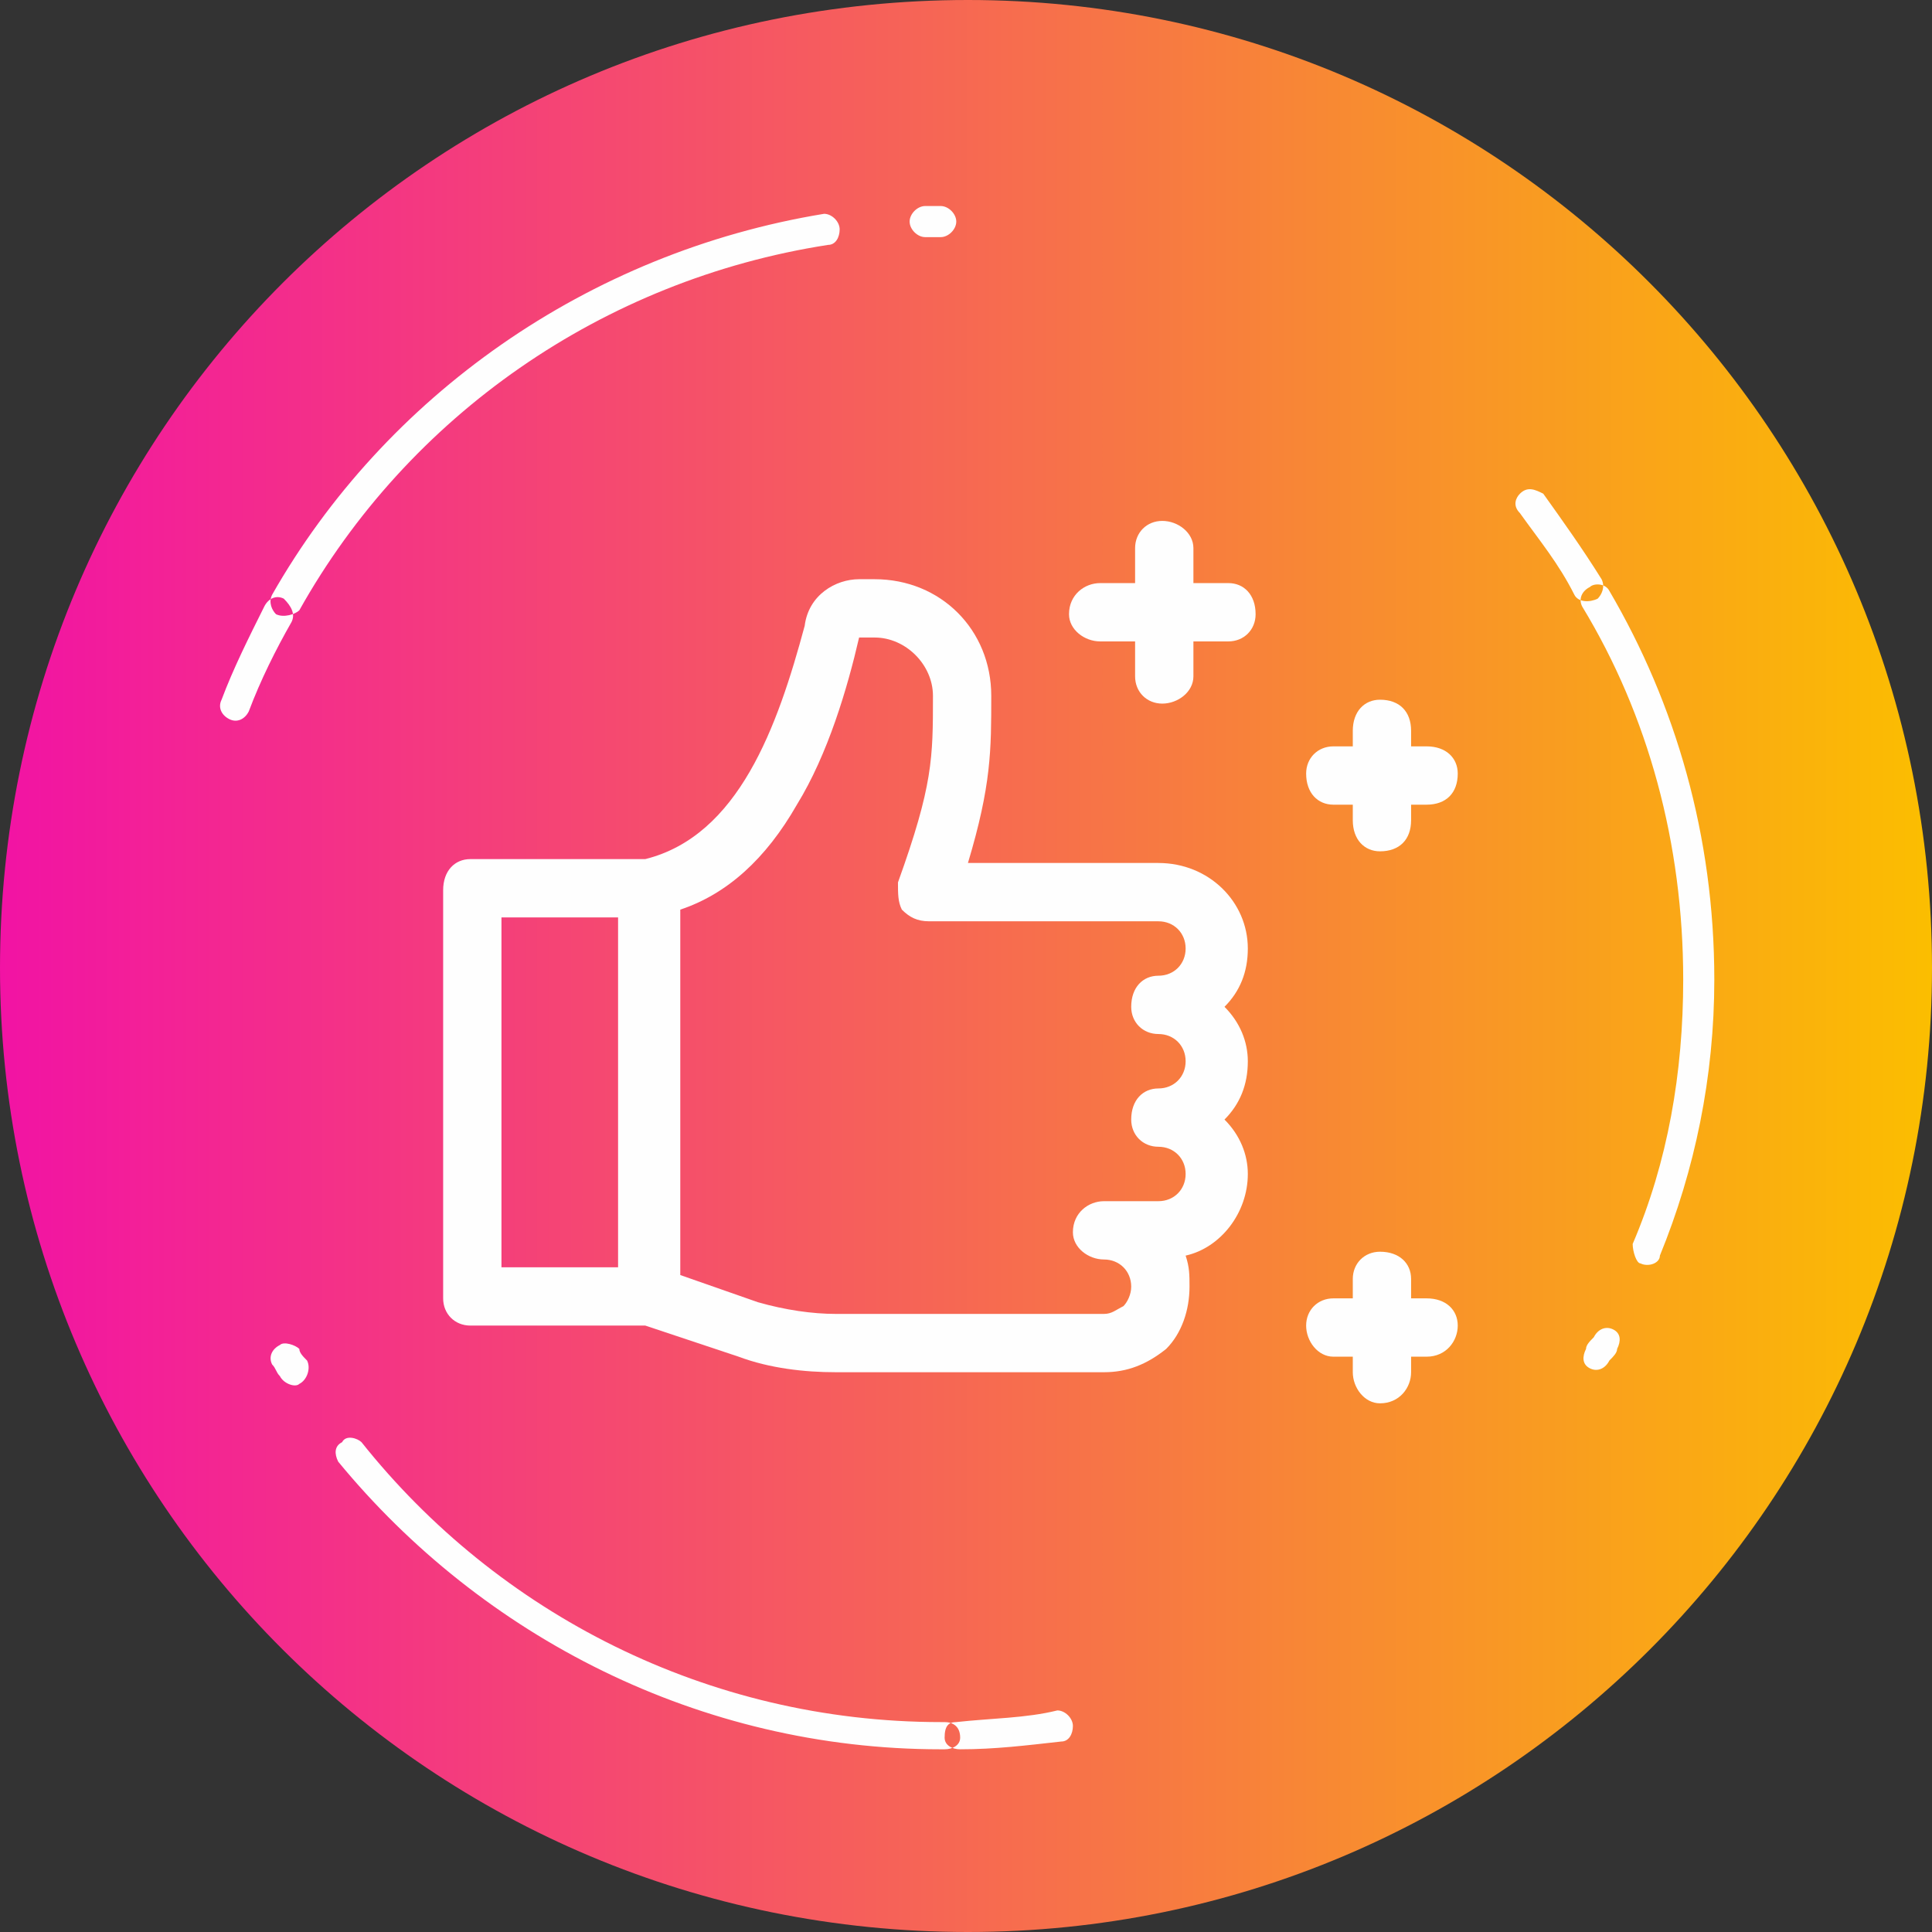
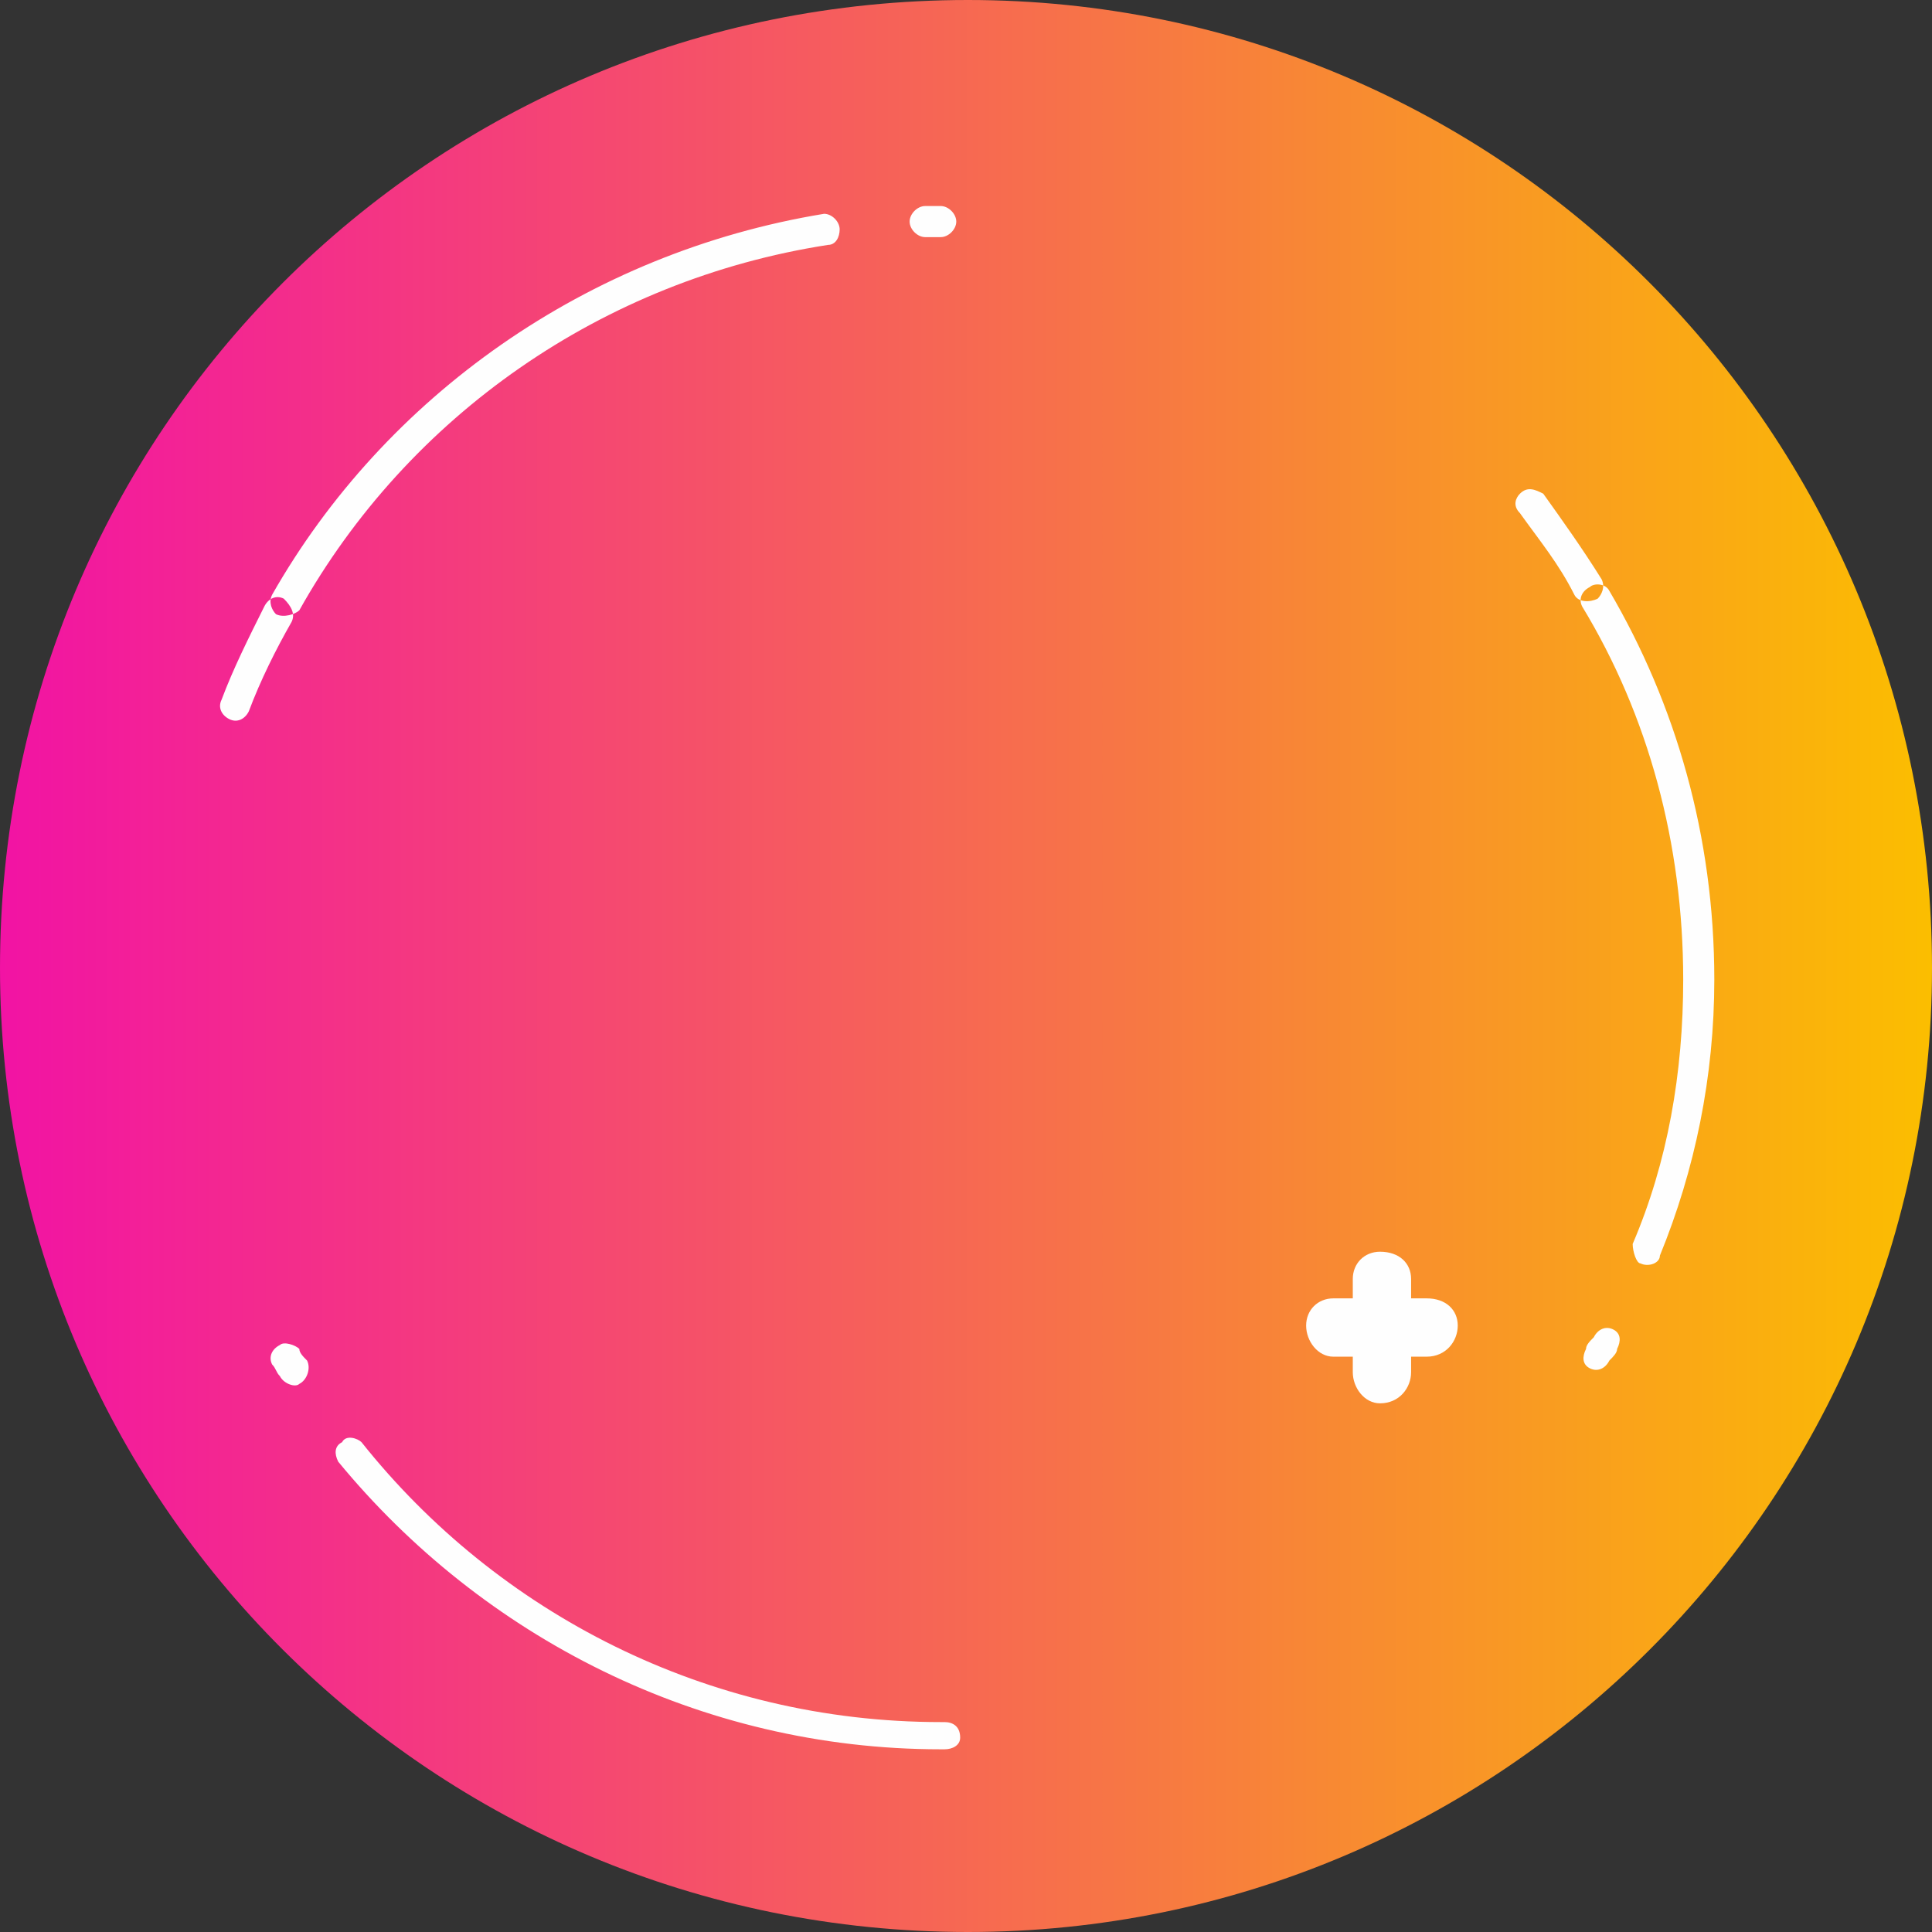
<svg xmlns="http://www.w3.org/2000/svg" xml:space="preserve" width="20mm" height="20mm" version="1.1" style="shape-rendering:geometricPrecision; text-rendering:geometricPrecision; image-rendering:optimizeQuality; fill-rule:evenodd; clip-rule:evenodd" viewBox="0 0 497 497">
  <rect x="0" y="0" width="497" height="497" fill="#333333" stroke="none" />
  <defs>
    <style type="text/css">
   
    .fil1 {fill:#FEFEFE}
    .fil0 {fill:url(#id0)}
   
  </style>
    <linearGradient id="id0" gradientUnits="userSpaceOnUse" x1="-0" y1="248.676" x2="497.352" y2="248.676">
      <stop offset="0" style="stop-opacity:1; stop-color:#F213A4" />
      <stop offset="1" style="stop-opacity:1; stop-color:#FBBE00" />
    </linearGradient>
  </defs>
  <g id="Слой_x0020_1">
    <path class="fil0" d="M497 249c0,137 -111,248 -248,248 -138,0 -249,-111 -249,-248 0,-138 111,-249 249,-249 137,0 248,111 248,249z" />
-     <path class="fil1" d="M79 350c-1,-1 -2,-2 -2,-3 -1,-1 -4,-2 -5,-1 -2,1 -3,3 -2,5 1,1 1,2 2,3 1,2 4,3 5,2 2,-1 3,-4 2,-6zm-15 -167c3,-8 7,-16 11,-23 1,-2 0,-4 -2,-6 -2,-1 -4,0 -5,2 -4,8 -8,16 -11,24 -1,2 0,4 2,5 2,1 4,0 5,-2zm13 -26c28,-50 78,-85 136,-94 2,0 3,-2 3,-4 0,-2 -2,-4 -4,-4 -61,10 -113,47 -142,98 -1,2 0,4 1,5 2,1 5,0 6,-1zm161 -96c1,0 3,0 4,0 2,0 4,-2 4,-4 0,-2 -2,-4 -4,-4 -2,0 -3,0 -4,0 -2,0 -4,2 -4,4 0,2 2,4 4,4zm153 71c5,7 10,13 14,21 1,2 4,2 6,1 1,-1 2,-3 1,-5 -5,-8 -10,-15 -15,-22 -2,-1 -4,-2 -6,0 -1,1 -2,3 0,5zm16 24c17,28 26,61 26,96 0,24 -4,47 -13,68 0,2 1,5 2,5 2,1 5,0 5,-2 9,-22 14,-46 14,-71 0,-37 -10,-71 -27,-100 -1,-2 -4,-2 -5,-1 -2,1 -3,3 -2,5zm3 188c-1,1 -2,2 -2,3 -1,2 -1,4 1,5 2,1 4,0 5,-2 1,-1 2,-2 2,-3 1,-2 1,-4 -1,-5 -2,-1 -4,0 -5,2zm-138 96c-8,2 -17,2 -26,3 -2,0 -3,1 -3,4 0,2 2,3 4,3 9,0 17,-1 26,-2 2,0 3,-2 3,-4 0,-2 -2,-4 -4,-4zm-29 3l-1 0c-60,0 -114,-28 -149,-72 -1,-1 -4,-2 -5,0 -2,1 -2,3 -1,5 37,45 93,74 155,74l1 0c2,0 4,-1 4,-3 0,-3 -2,-4 -4,-4z" />
+     <path class="fil1" d="M79 350c-1,-1 -2,-2 -2,-3 -1,-1 -4,-2 -5,-1 -2,1 -3,3 -2,5 1,1 1,2 2,3 1,2 4,3 5,2 2,-1 3,-4 2,-6zm-15 -167c3,-8 7,-16 11,-23 1,-2 0,-4 -2,-6 -2,-1 -4,0 -5,2 -4,8 -8,16 -11,24 -1,2 0,4 2,5 2,1 4,0 5,-2zm13 -26c28,-50 78,-85 136,-94 2,0 3,-2 3,-4 0,-2 -2,-4 -4,-4 -61,10 -113,47 -142,98 -1,2 0,4 1,5 2,1 5,0 6,-1zm161 -96c1,0 3,0 4,0 2,0 4,-2 4,-4 0,-2 -2,-4 -4,-4 -2,0 -3,0 -4,0 -2,0 -4,2 -4,4 0,2 2,4 4,4zm153 71c5,7 10,13 14,21 1,2 4,2 6,1 1,-1 2,-3 1,-5 -5,-8 -10,-15 -15,-22 -2,-1 -4,-2 -6,0 -1,1 -2,3 0,5zm16 24c17,28 26,61 26,96 0,24 -4,47 -13,68 0,2 1,5 2,5 2,1 5,0 5,-2 9,-22 14,-46 14,-71 0,-37 -10,-71 -27,-100 -1,-2 -4,-2 -5,-1 -2,1 -3,3 -2,5zm3 188c-1,1 -2,2 -2,3 -1,2 -1,4 1,5 2,1 4,0 5,-2 1,-1 2,-2 2,-3 1,-2 1,-4 -1,-5 -2,-1 -4,0 -5,2zm-138 96zm-29 3l-1 0c-60,0 -114,-28 -149,-72 -1,-1 -4,-2 -5,0 -2,1 -2,3 -1,5 37,45 93,74 155,74l1 0c2,0 4,-1 4,-3 0,-3 -2,-4 -4,-4z" />
    <g id="_2500888763968">
-       <path class="fil1" d="M298 266c4,0 7,3 7,7 0,4 -3,7 -7,7 -4,0 -7,3 -7,8 0,4 3,7 7,7 4,0 7,3 7,7 0,4 -3,7 -7,7l-14 0c-4,0 -8,3 -8,8 0,4 4,7 8,7 4,0 7,3 7,7 0,2 -1,4 -2,5 -2,1 -3,2 -5,2l-69 0c-6,0 -13,-1 -20,-3l-20 -7 0 -94c12,-4 22,-13 30,-27 8,-13 13,-30 16,-43l4 0c8,0 15,7 15,15l0 0c0,16 0,23 -9,48 0,3 0,5 1,7 2,2 4,3 7,3l59 0c4,0 7,3 7,7 0,4 -3,7 -7,7 -4,0 -7,3 -7,8 0,4 3,7 7,7zm-169 -30l30 0 0 90 -30 0 0 -90zm169 -14l-49 0c6,-20 6,-29 6,-43l0 0c0,-17 -13,-30 -30,-30l-4 0c-6,0 -13,4 -14,12 -7,26 -17,54 -41,60l-45 0c-4,0 -7,3 -7,8l0 105c0,4 3,7 7,7l45 0 24 8c8,3 17,4 25,4l69 0c6,0 11,-2 16,-6 4,-4 6,-10 6,-16 0,-3 0,-5 -1,-8 9,-2 16,-11 16,-21 0,-5 -2,-10 -6,-14 4,-4 6,-9 6,-15 0,-5 -2,-10 -6,-14 4,-4 6,-9 6,-15 0,-12 -10,-22 -23,-22z" />
-       <path class="fil1" d="M316 150l-9 0 0 -9c0,-4 -4,-7 -8,-7 -4,0 -7,3 -7,7l0 9 -9 0c-4,0 -8,3 -8,8 0,4 4,7 8,7l9 0 0 9c0,4 3,7 7,7 4,0 8,-3 8,-7l0 -9 9 0c4,0 7,-3 7,-7 0,-5 -3,-8 -7,-8z" />
-       <path class="fil1" d="M343 207l5 0 0 4c0,5 3,8 7,8 5,0 8,-3 8,-8l0 -4 4 0c5,0 8,-3 8,-8 0,-4 -3,-7 -8,-7l-4 0 0 -4c0,-5 -3,-8 -8,-8 -4,0 -7,3 -7,8l0 4 -5 0c-4,0 -7,3 -7,7 0,5 3,8 7,8z" />
      <path class="fil1" d="M367 334l-4 0 0 -5c0,-4 -3,-7 -8,-7 -4,0 -7,3 -7,7l0 5 -5 0c-4,0 -7,3 -7,7 0,4 3,8 7,8l5 0 0 4c0,4 3,8 7,8 5,0 8,-4 8,-8l0 -4 4 0c5,0 8,-4 8,-8 0,-4 -3,-7 -8,-7z" />
    </g>
  </g>
</svg>